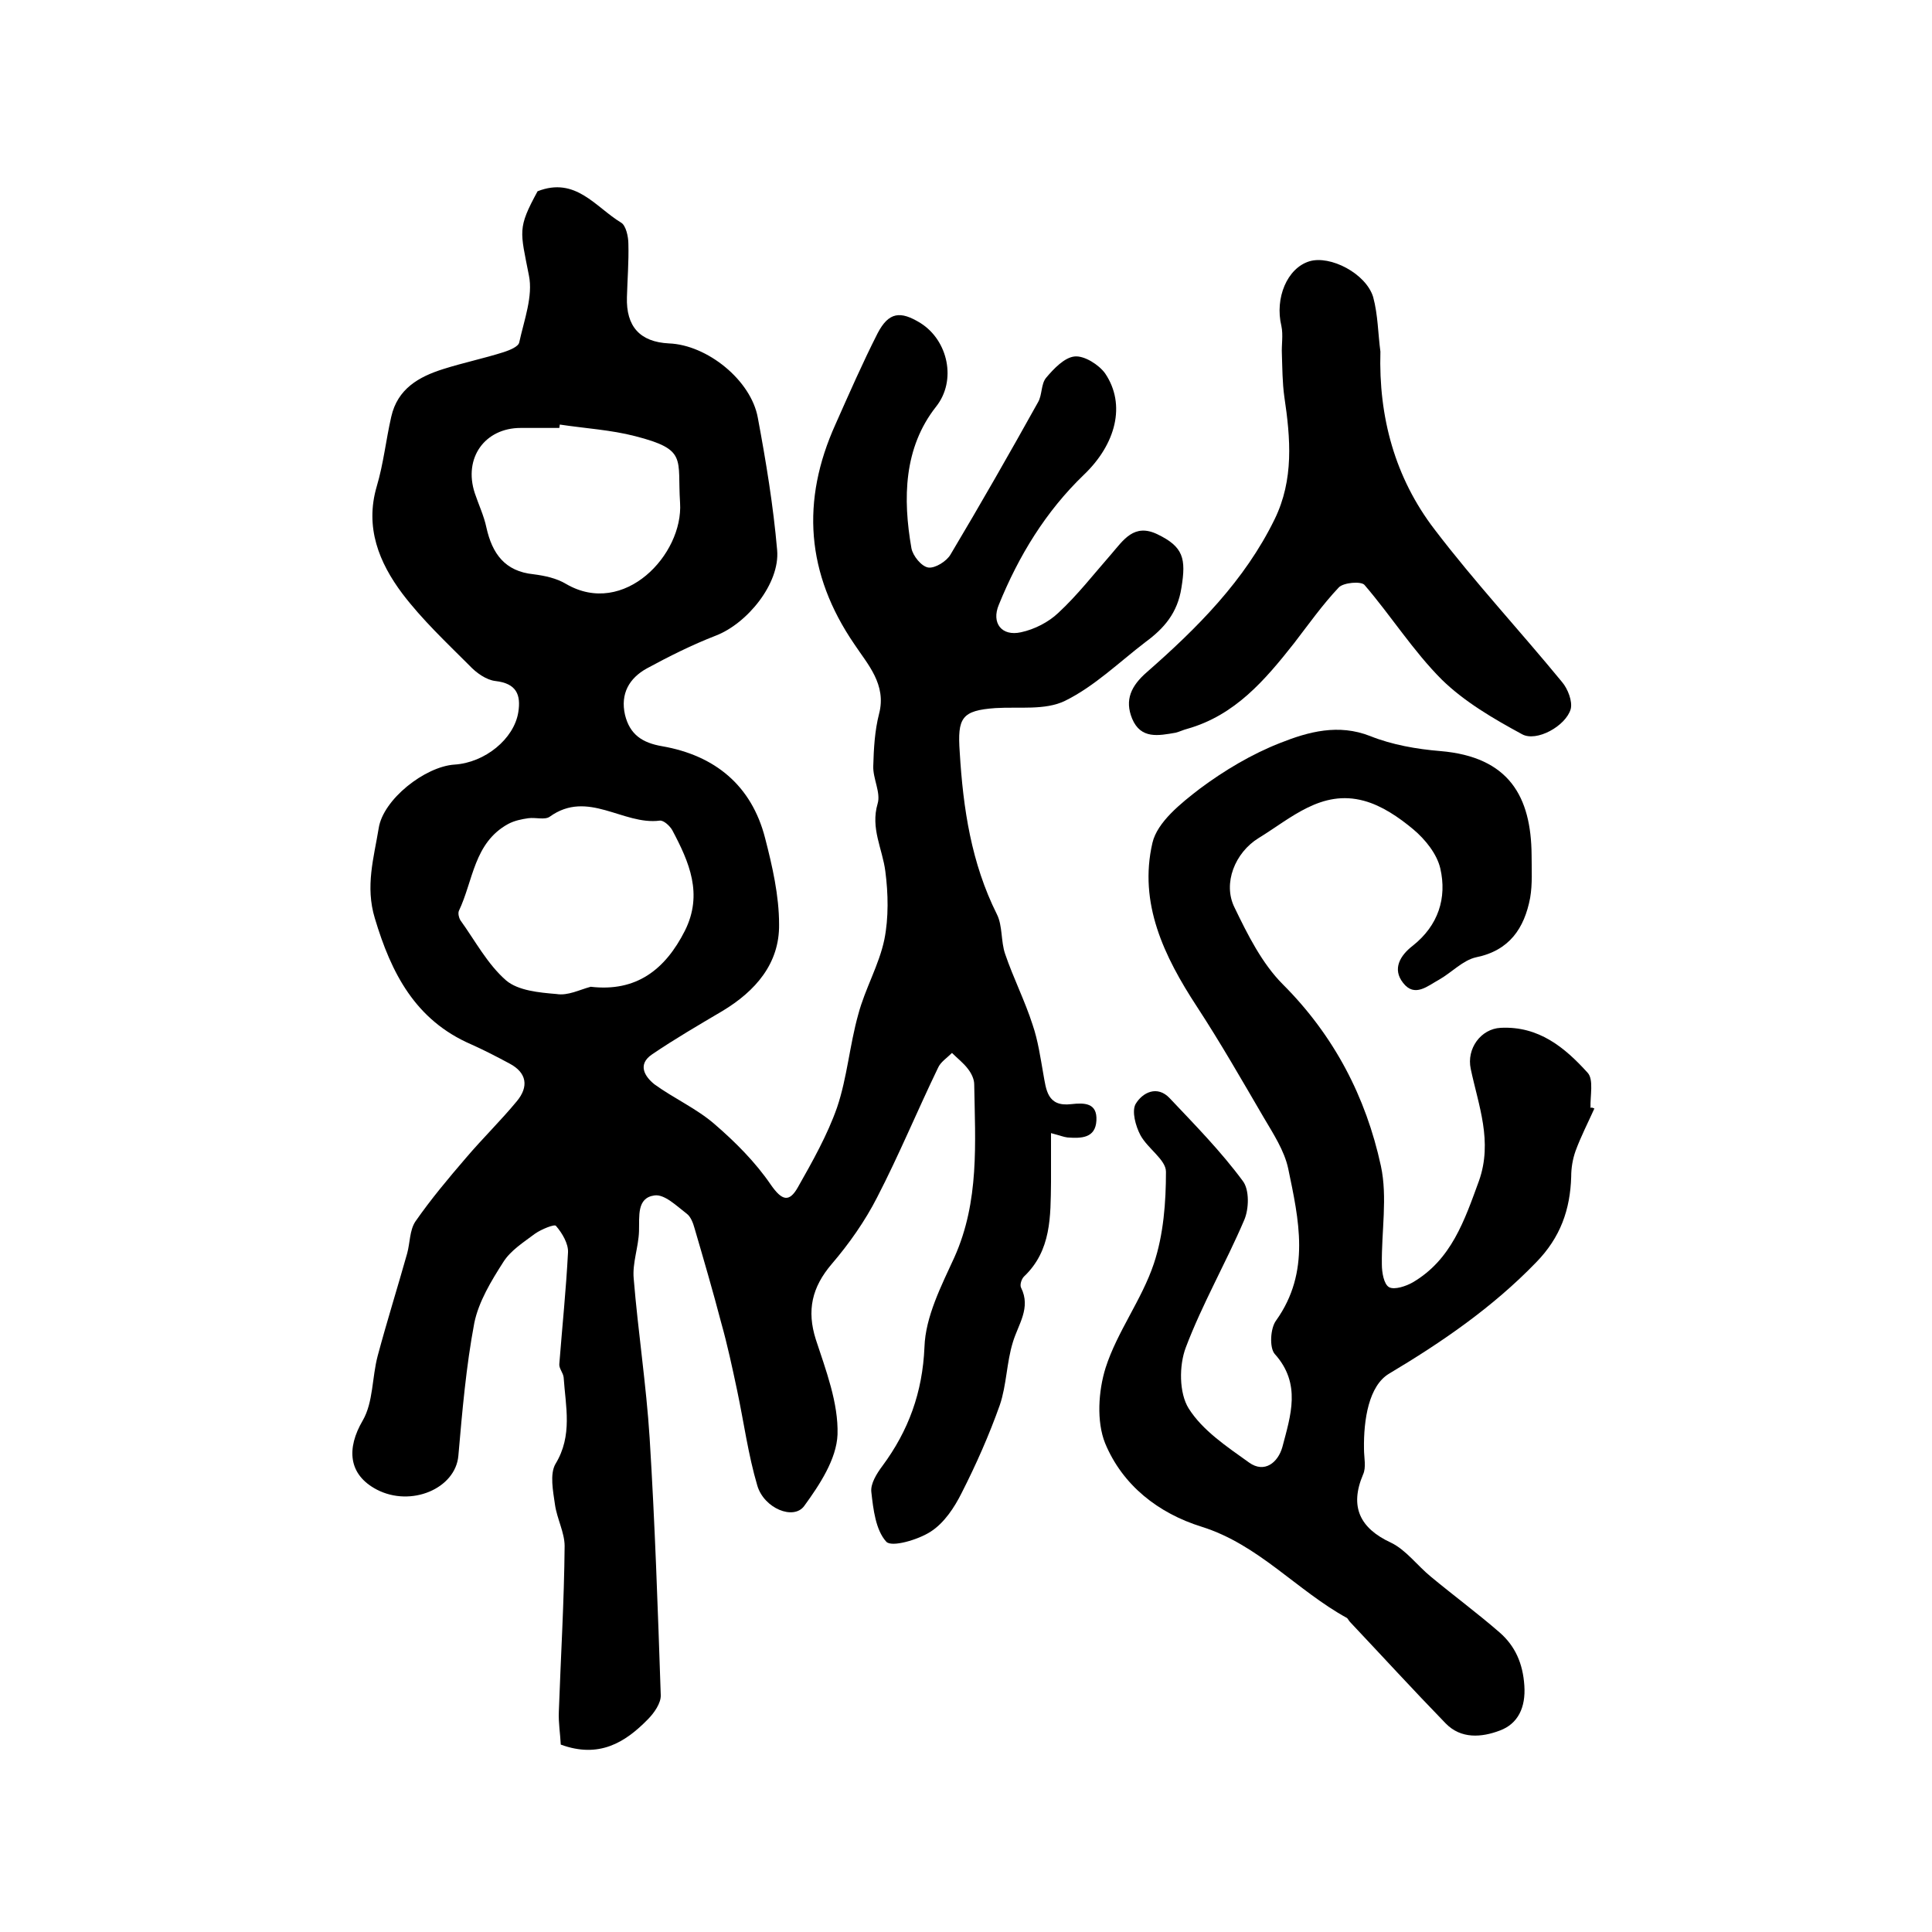
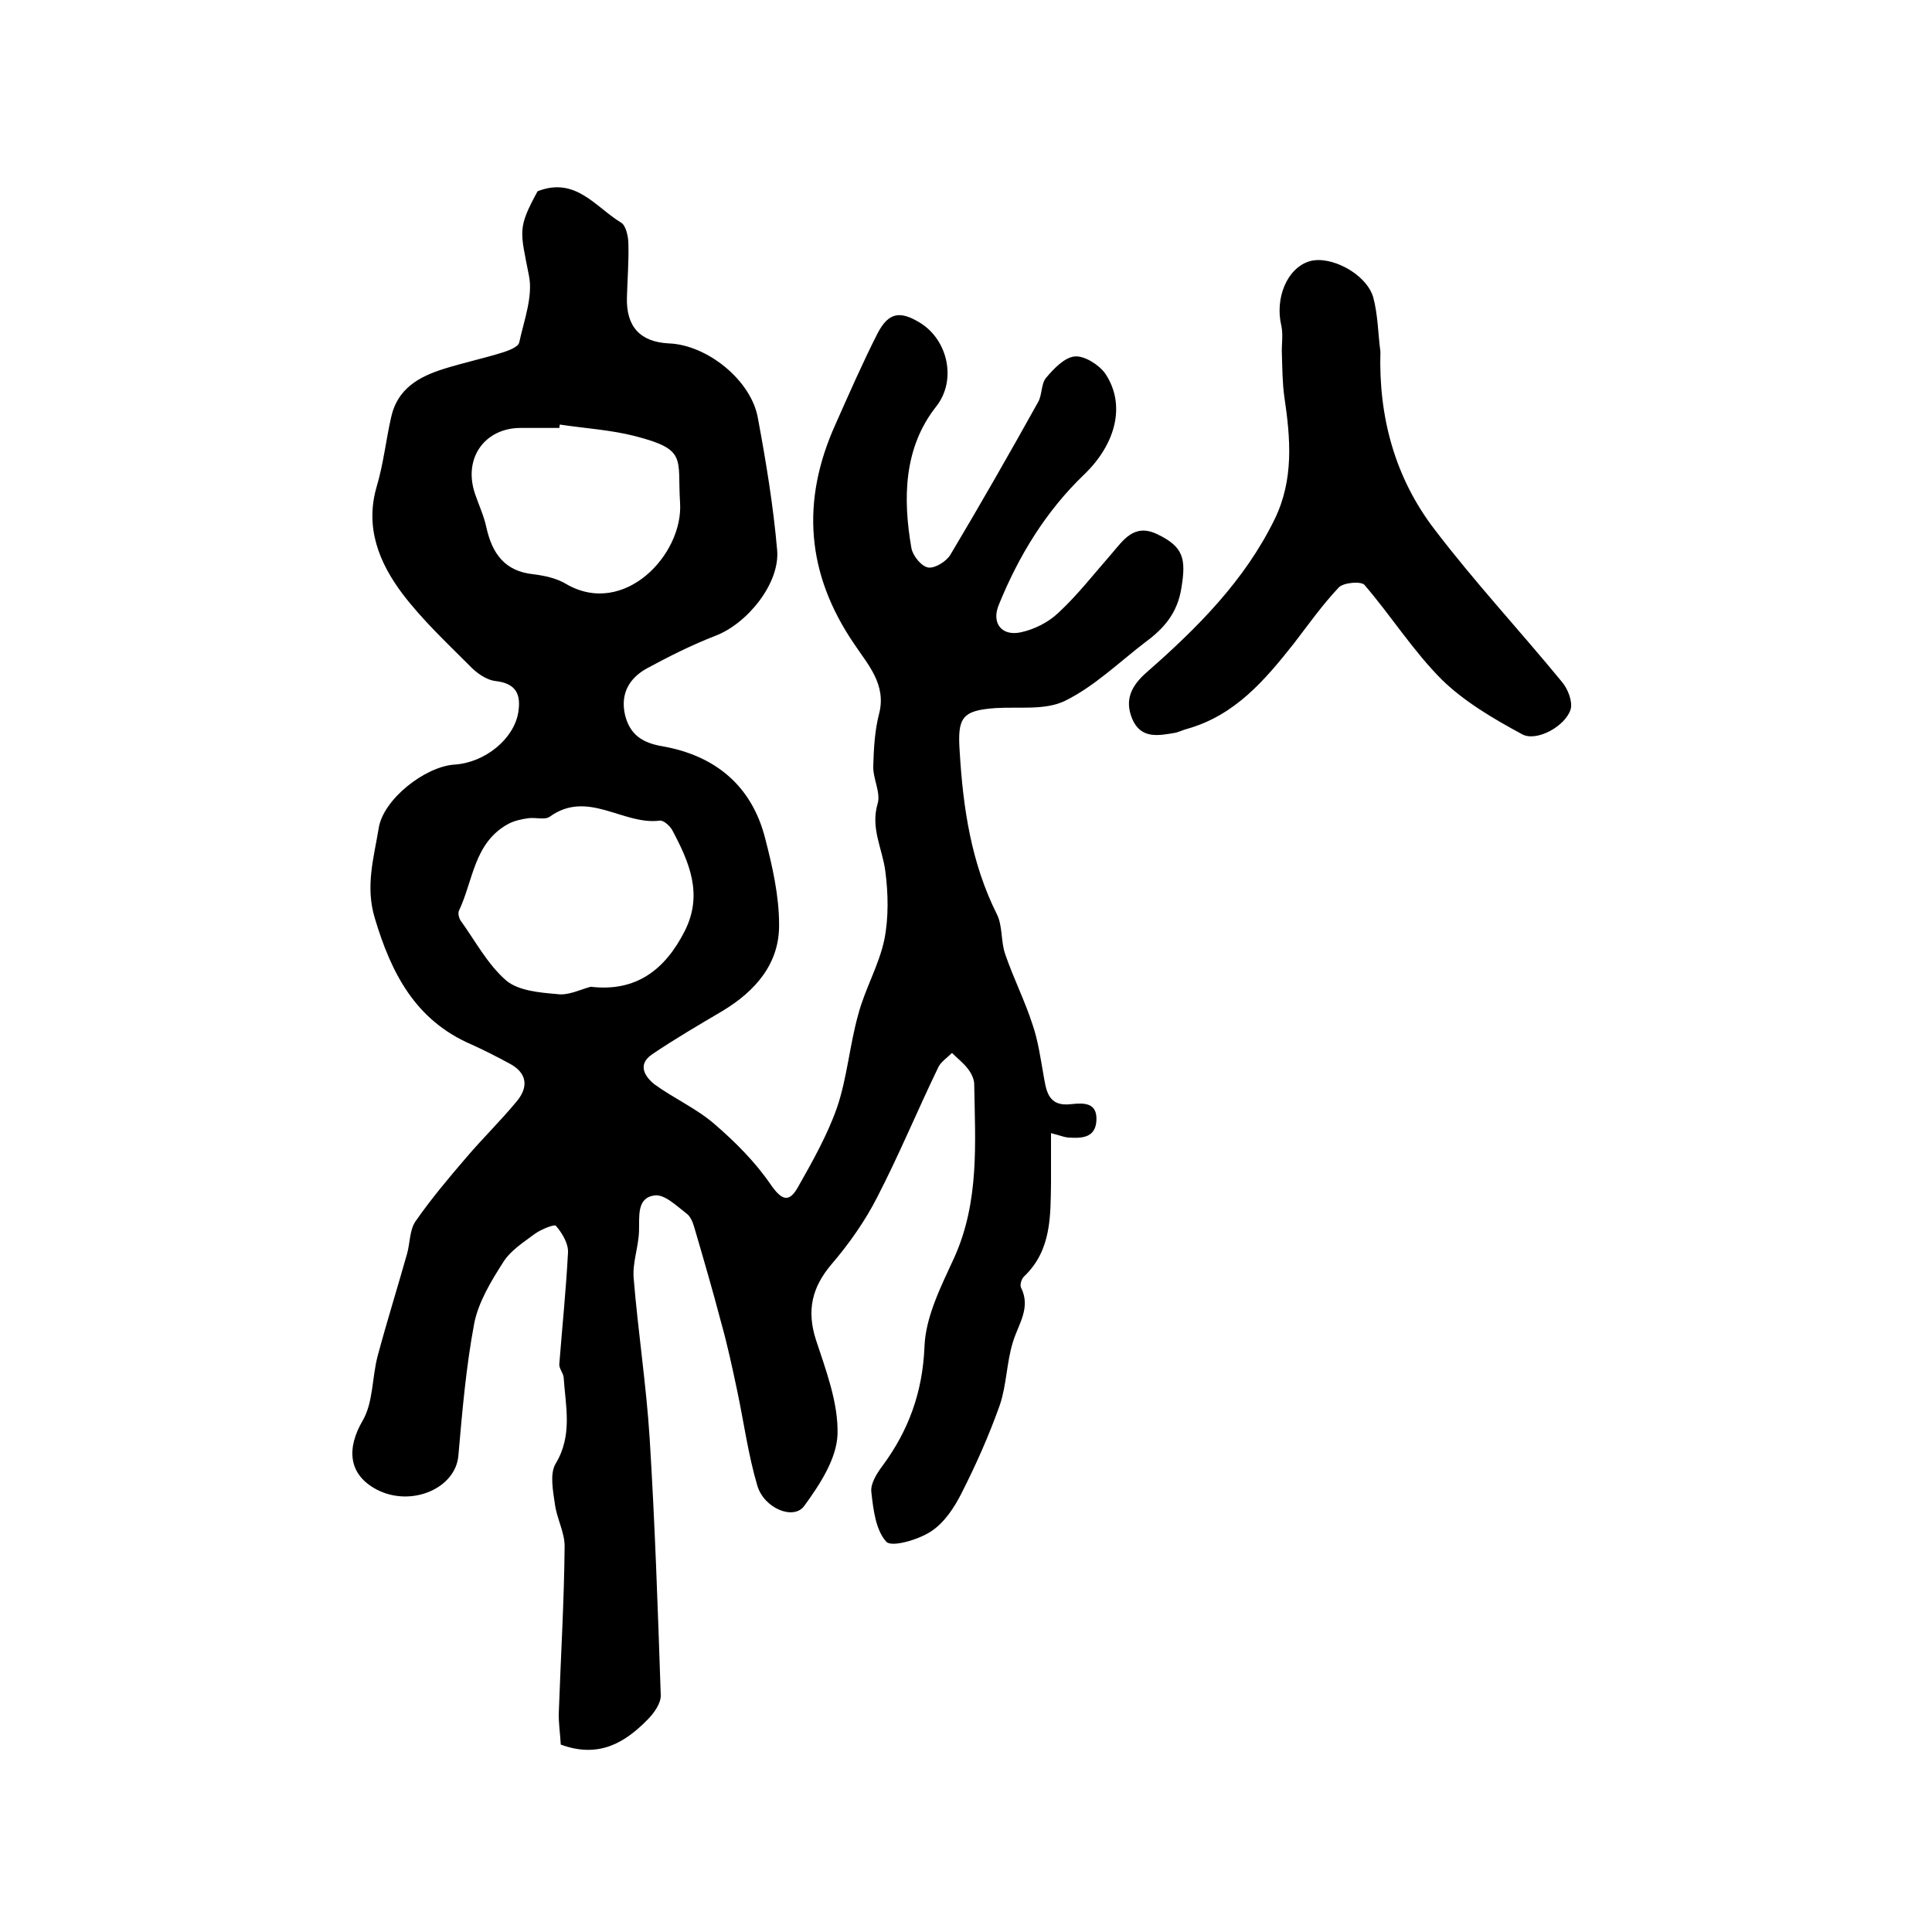
<svg xmlns="http://www.w3.org/2000/svg" version="1.1" id="图层_1" x="0px" y="0px" viewBox="0 0 400 400" style="enable-background:new 0 0 400 400;" xml:space="preserve">
  <style type="text/css">
	.st0{fill:#FFFFFF;}
</style>
  <g>
    <path d="M116.1,361.2c-0.1-2.2-0.5-4.5-0.4-6.8c0.4-11.4,1.1-22.8,1.2-34.3c0-2.8-1.6-5.7-2-8.6c-0.4-2.8-1.1-6.3,0.1-8.4   c3.6-5.9,2.1-11.9,1.7-17.9c-0.1-1-1-1.9-0.9-2.8c0.6-7.7,1.4-15.4,1.8-23.1c0.1-1.8-1.2-4-2.5-5.5c-0.3-0.4-3,0.7-4.3,1.6   c-2.4,1.8-5.1,3.5-6.6,5.9c-2.5,3.9-5.1,8.2-6,12.6c-1.7,9-2.5,18.3-3.3,27.5c-0.6,6.8-9.8,10.7-16.9,7c-5.9-3.1-6.3-8.5-2.9-14.3   c2.2-3.8,1.9-8.9,3.1-13.4c1.9-7.1,4.1-14.1,6.1-21.2c0.6-2.2,0.5-4.8,1.7-6.6c3.2-4.6,6.8-8.9,10.5-13.2c3.4-4,7.2-7.7,10.5-11.7   c2.5-3,2.1-5.9-1.5-7.8c-2.6-1.4-5.3-2.8-8-4c-11.5-5-16.5-14.7-19.9-26.1c-2-6.6-0.2-12.5,0.8-18.6c0.9-6,9.6-12.8,15.7-13.2   c6.3-0.4,12.3-5.3,13.2-10.8c0.6-3.7-0.4-6-4.7-6.5c-1.9-0.2-4-1.7-5.4-3.2c-4.8-4.8-9.8-9.5-13.9-14.9c-4.8-6.4-7.8-13.7-5.3-22.2   c1.4-4.7,1.9-9.6,3-14.4c1.3-5.8,5.7-8.3,10.8-9.9c4.1-1.3,8.4-2.2,12.5-3.5c1.2-0.4,3-1.1,3.2-2c1-4.6,2.9-9.6,2-13.9   c-1.8-9.2-2.4-9.7,1.8-17.4c7.9-3.1,12,3.3,17.3,6.5c1,0.6,1.5,2.9,1.5,4.4c0.1,3.7-0.2,7.3-0.3,11c-0.2,6.1,2.7,9.3,8.7,9.6   c7.9,0.3,17,7.6,18.4,15.4c1.7,9.1,3.2,18.2,4,27.4c0.6,6.9-6.2,15.2-12.7,17.7c-4.9,1.9-9.7,4.3-14.3,6.8c-3.6,2-5.5,5.2-4.5,9.6   c1,4.1,3.6,5.8,7.7,6.5c10.9,1.9,18.5,8.1,21.3,19c1.5,5.8,2.9,11.9,2.9,17.9c0.1,8.1-4.9,13.8-11.7,17.9c-4.9,2.9-9.9,5.8-14.6,9   c-3.1,2.1-1.5,4.6,0.5,6.2c4,2.9,8.7,5,12.4,8.2c4.3,3.7,8.5,7.9,11.7,12.6c2.3,3.3,3.8,3.7,5.6,0.5c3-5.3,6.1-10.8,8.1-16.5   c2.1-6.2,2.6-12.9,4.4-19.3c1.4-5.3,4.3-10.2,5.4-15.5c0.9-4.5,0.8-9.5,0.2-14.1c-0.6-4.7-3.1-8.9-1.6-14c0.7-2.3-1-5.2-0.9-7.8   c0.1-3.6,0.3-7.3,1.2-10.8c1.6-6.1-2.4-10.3-5.1-14.4c-10-14.6-11.1-29.7-3.9-45.6c2.8-6.3,5.6-12.7,8.7-18.8   c2.3-4.4,4.7-4.7,8.9-2.1c5.7,3.6,7.5,11.9,3.2,17.3c-6.7,8.5-6.9,19-5.1,29.3c0.3,1.6,2.1,3.8,3.5,4c1.4,0.2,3.8-1.3,4.6-2.7   c6.2-10.4,12.2-20.9,18.1-31.5c0.9-1.5,0.6-3.8,1.7-5.1c1.6-1.9,3.8-4.2,5.9-4.4c2-0.2,5,1.7,6.3,3.5c4.4,6.5,2.2,14.7-4.4,21   c-7.9,7.6-13.5,16.8-17.6,26.9c-1.6,3.8,0.6,6.6,4.6,5.7c2.8-0.6,5.7-2.1,7.7-4c4-3.7,7.4-8.1,11-12.2c2.5-2.9,4.7-6.4,9.5-4.1   c5.4,2.6,6,5,5,11.1c-0.8,5.2-3.6,8.4-7.4,11.2c-5.5,4.2-10.6,9.2-16.7,12.2c-4.1,2-9.5,1.2-14.4,1.5c-7,0.5-7.9,2-7.4,9.1   c0.7,11.7,2.4,23,7.7,33.6c1.2,2.4,0.8,5.6,1.7,8.2c1.7,5,4.1,9.7,5.7,14.7c1.1,3.2,1.6,6.7,2.2,10.1c0.6,3.3,0.8,6.9,5.8,6.3   c2.7-0.3,5.4-0.3,5.2,3.4c-0.2,3.7-3.2,3.7-6,3.5c-0.8-0.1-1.5-0.4-3.4-0.9c0,3.7,0,7,0,10.2c-0.1,7,0.1,14.1-5.6,19.5   c-0.5,0.5-0.9,1.7-0.6,2.3c2.1,4.2-0.6,7.6-1.7,11.3c-1.3,4.2-1.3,8.9-2.7,13c-2.2,6.2-4.9,12.3-7.9,18.2c-1.5,3-3.6,6.2-6.4,8   c-2.6,1.7-8.1,3.3-9.2,2.1c-2.2-2.4-2.7-6.7-3.1-10.3c-0.2-1.7,1.1-3.8,2.3-5.4c5.4-7.3,8.3-15.2,8.7-24.6   c0.2-6.3,3.5-12.7,6.2-18.6c5.2-11.6,4.3-23.7,4.1-35.8c0-1.1-0.6-2.3-1.3-3.2c-0.9-1.2-2.2-2.2-3.3-3.3c-1,1-2.4,1.9-2.9,3.1   c-4.3,8.9-8.1,18.1-12.6,26.8c-2.5,4.9-5.8,9.6-9.4,13.8c-4.1,4.8-5.2,9.6-3.3,15.6c2.1,6.4,4.7,13.2,4.5,19.7   c-0.2,5.1-3.7,10.4-6.9,14.8c-2.2,3-8.3,0.5-9.7-4.2c-1.9-6.4-2.8-13.2-4.2-19.8c-1-4.7-2-9.4-3.3-14c-1.7-6.5-3.6-13-5.5-19.5   c-0.3-1.1-0.8-2.4-1.6-3c-2.1-1.6-4.6-4.1-6.7-3.8c-3.7,0.5-3.1,4.3-3.2,7.4c-0.1,3.3-1.4,6.6-1.1,9.8c0.9,11,2.6,22,3.3,33   c1.1,17.7,1.7,35.5,2.3,53.2c0.1,1.7-1.4,3.8-2.7,5.1C129.4,360.8,124,364.1,116.1,361.2z M122.3,204.3c9.4,1.1,15.4-3.5,19.5-11.6   c3.8-7.6,0.9-14.2-2.6-20.8c-0.5-0.9-1.8-2.1-2.6-2c-7.6,1-14.9-6.5-22.8-0.8c-1,0.7-2.9,0.1-4.4,0.3c-1.4,0.2-2.9,0.5-4.2,1.2   c-7.1,3.9-7.2,11.7-10.2,18c-0.2,0.5,0,1.4,0.3,1.9c3.1,4.3,5.6,9.1,9.5,12.5c2.5,2.1,6.8,2.5,10.4,2.8   C117.6,206.2,120,204.9,122.3,204.3z M115.9,87.9c0,0.2-0.1,0.5-0.1,0.7c-2.7,0-5.3,0-8,0c-7.4,0-11.9,6.2-9.5,13.5   c0.8,2.4,1.9,4.7,2.4,7.1c1.2,5.4,3.8,9.1,9.8,9.7c2.3,0.3,4.7,0.8,6.7,2c12,7,24.3-6.1,23.6-16.8c-0.6-9.2,1.6-11-9.3-13.8   C126.5,89,121.2,88.7,115.9,87.9z" />
-     <path d="M330.1,229.5c-1.3,2.9-2.8,5.8-3.9,8.8c-0.6,1.7-0.9,3.5-0.9,5.3c-0.2,6.8-2.2,12.6-7.3,17.8c-9,9.3-19.5,16.5-30.4,23   c-4.2,2.5-5.3,9.5-5.2,15.6c0,1.8,0.5,3.8-0.2,5.3c-2.8,6.6-0.7,11.1,5.8,14.1c3.1,1.5,5.4,4.7,8.2,7c4.7,3.9,9.7,7.6,14.3,11.6   c3.2,2.8,4.8,6.4,5.1,11c0.3,4.5-1.3,7.9-5.1,9.3c-3.7,1.4-8,1.8-11.2-1.5c-6.7-6.9-13.2-14-19.8-21c-0.2-0.2-0.4-0.6-0.6-0.8   c-10.4-5.7-18.3-15.2-30.1-18.9c-9-2.8-16.4-8.6-20-17.3c-1.8-4.5-1.4-10.8,0.1-15.6c2.4-7.5,7.5-14.1,10-21.6c2-6,2.5-12.7,2.5-19   c0-2.5-3.8-4.8-5.3-7.6c-1-1.9-1.8-4.9-1-6.4c1.4-2.4,4.5-4,7.1-1.2c5.2,5.5,10.6,11,15.1,17.1c1.4,1.8,1.3,5.8,0.3,8.1   c-3.8,8.9-8.7,17.4-12.1,26.4c-1.4,3.7-1.4,9.4,0.6,12.6c2.9,4.6,7.9,7.9,12.5,11.2c3.2,2.3,6,0,6.9-3.2c1.7-6.5,4-13.1-1.6-19.3   c-1.1-1.3-0.9-5.3,0.3-6.9c7.2-10.1,4.7-20.9,2.5-31.5c-0.8-3.7-3.1-7.2-5.1-10.6c-4.5-7.7-8.9-15.4-13.8-22.9   c-6.8-10.4-12.1-21.4-9.2-33.9c1-4.3,5.9-8.2,9.8-11.2c5.1-3.8,10.8-7.2,16.7-9.5c5.8-2.3,12-4,18.6-1.4c4.5,1.8,9.6,2.7,14.5,3.1   c14.3,1.2,18.8,9.5,18.9,21.5c0,3,0.2,6-0.3,8.9c-1.2,6.3-4.3,10.9-11.2,12.3c-2.7,0.6-5,3.1-7.6,4.6c-2.4,1.3-5.1,3.8-7.5,0.7   c-2.3-2.9-0.6-5.7,2-7.7c5.3-4.2,7.1-9.9,5.7-16c-0.7-3-3.1-6-5.6-8.1c-3-2.5-6.5-4.9-10.2-5.9c-8.8-2.4-15.1,3.6-21.8,7.7   c-4.9,3-7.5,9.4-5,14.4c2.7,5.6,5.7,11.6,10,15.9c10.6,10.6,17.2,23.3,20.3,37.6c1.4,6.5,0.1,13.6,0.2,20.4c0,1.6,0.4,4.1,1.5,4.7   c1.1,0.6,3.5-0.2,4.9-1c8-4.7,10.7-12.8,13.7-21c2.9-8.2-0.1-15.6-1.7-23.2c-0.9-4.2,2.1-8.3,6.2-8.5c7.9-0.4,13.3,4.1,18,9.3   c1.3,1.4,0.5,4.8,0.6,7.3C329.5,229.2,329.8,229.4,330.1,229.5z" />
    <path d="M285.8,72.8c-0.4,13.5,3,26.1,11.2,36.8c8.3,10.9,17.7,21,26.4,31.6c1.2,1.4,2.2,4,1.8,5.6c-1,3.5-7.1,6.9-10.1,5.2   c-5.9-3.2-11.9-6.7-16.6-11.3c-5.9-5.9-10.5-13.2-16-19.6c-0.7-0.8-4.3-0.5-5.3,0.5c-3.4,3.6-6.3,7.7-9.3,11.6   c-6,7.6-12.2,14.9-22.1,17.7c-0.8,0.2-1.6,0.6-2.4,0.8c-3.5,0.6-7.2,1.4-9-2.9c-1.6-3.9-0.2-6.8,3-9.6c10.5-9.2,20.3-19,26.5-31.7   c4-8.2,3.3-16.7,2-25.4c-0.4-2.9-0.4-5.9-0.5-8.8c-0.1-1.9,0.3-3.9-0.1-5.8c-1.4-5.8,1.2-12,5.8-13.4c4.3-1.3,11.7,2.5,13.2,7.4   C285.3,65.2,285.3,69.1,285.8,72.8z" />
  </g>
</svg>